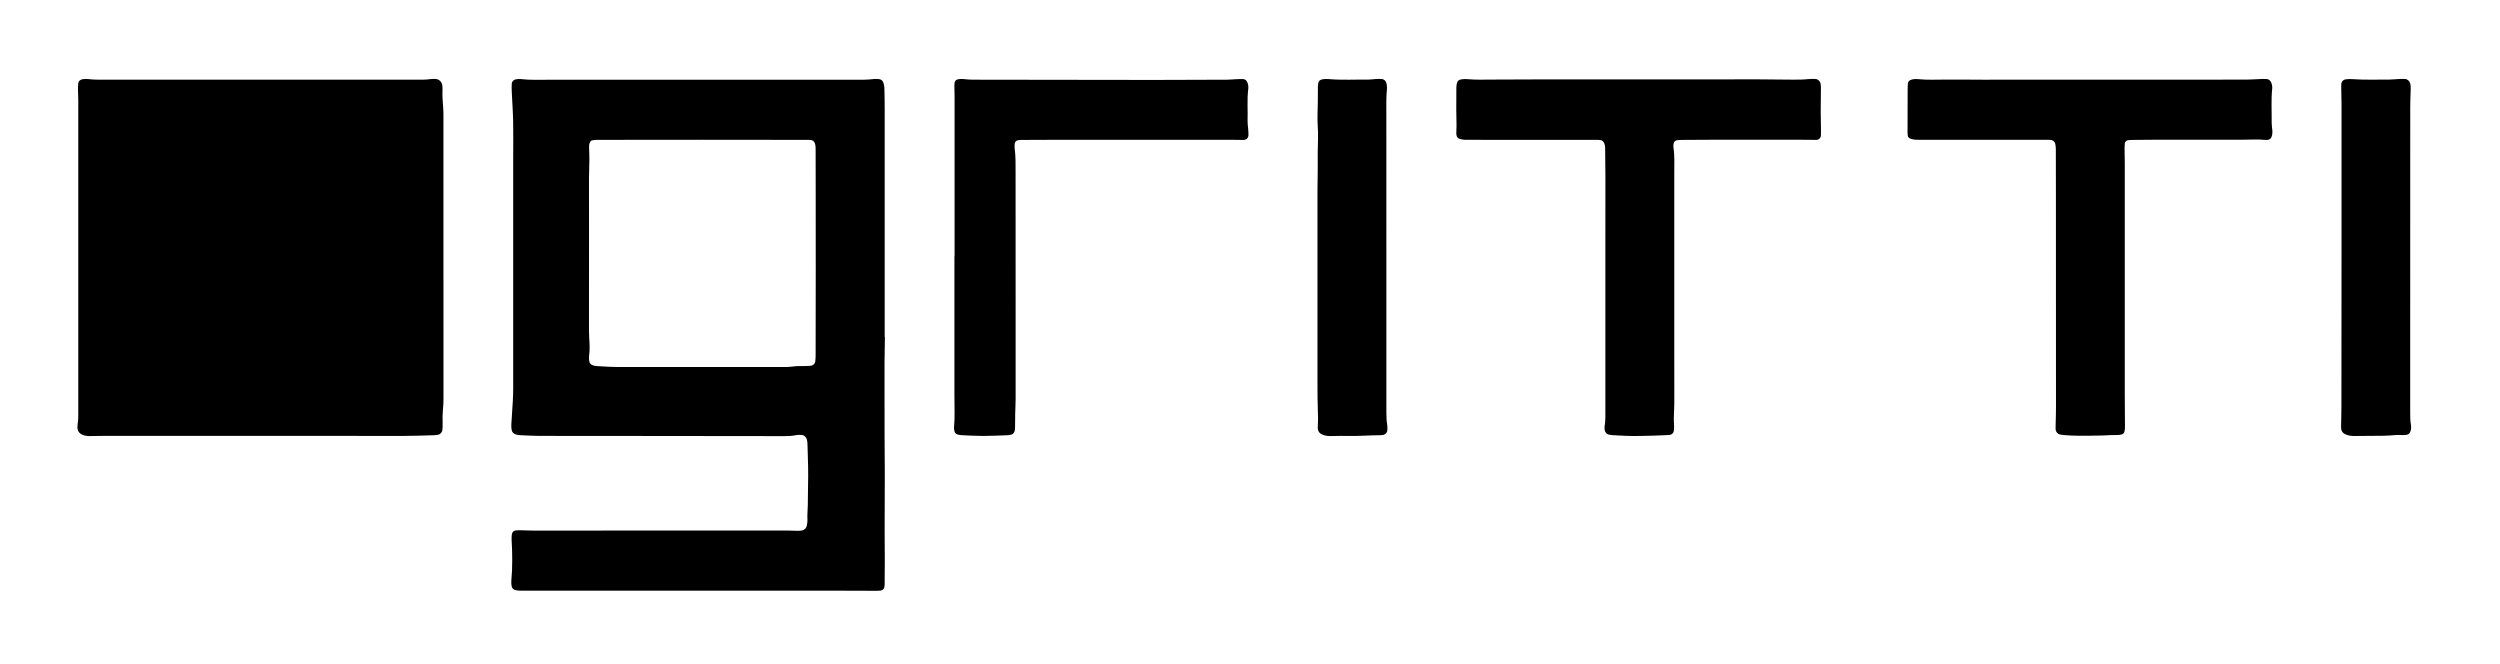
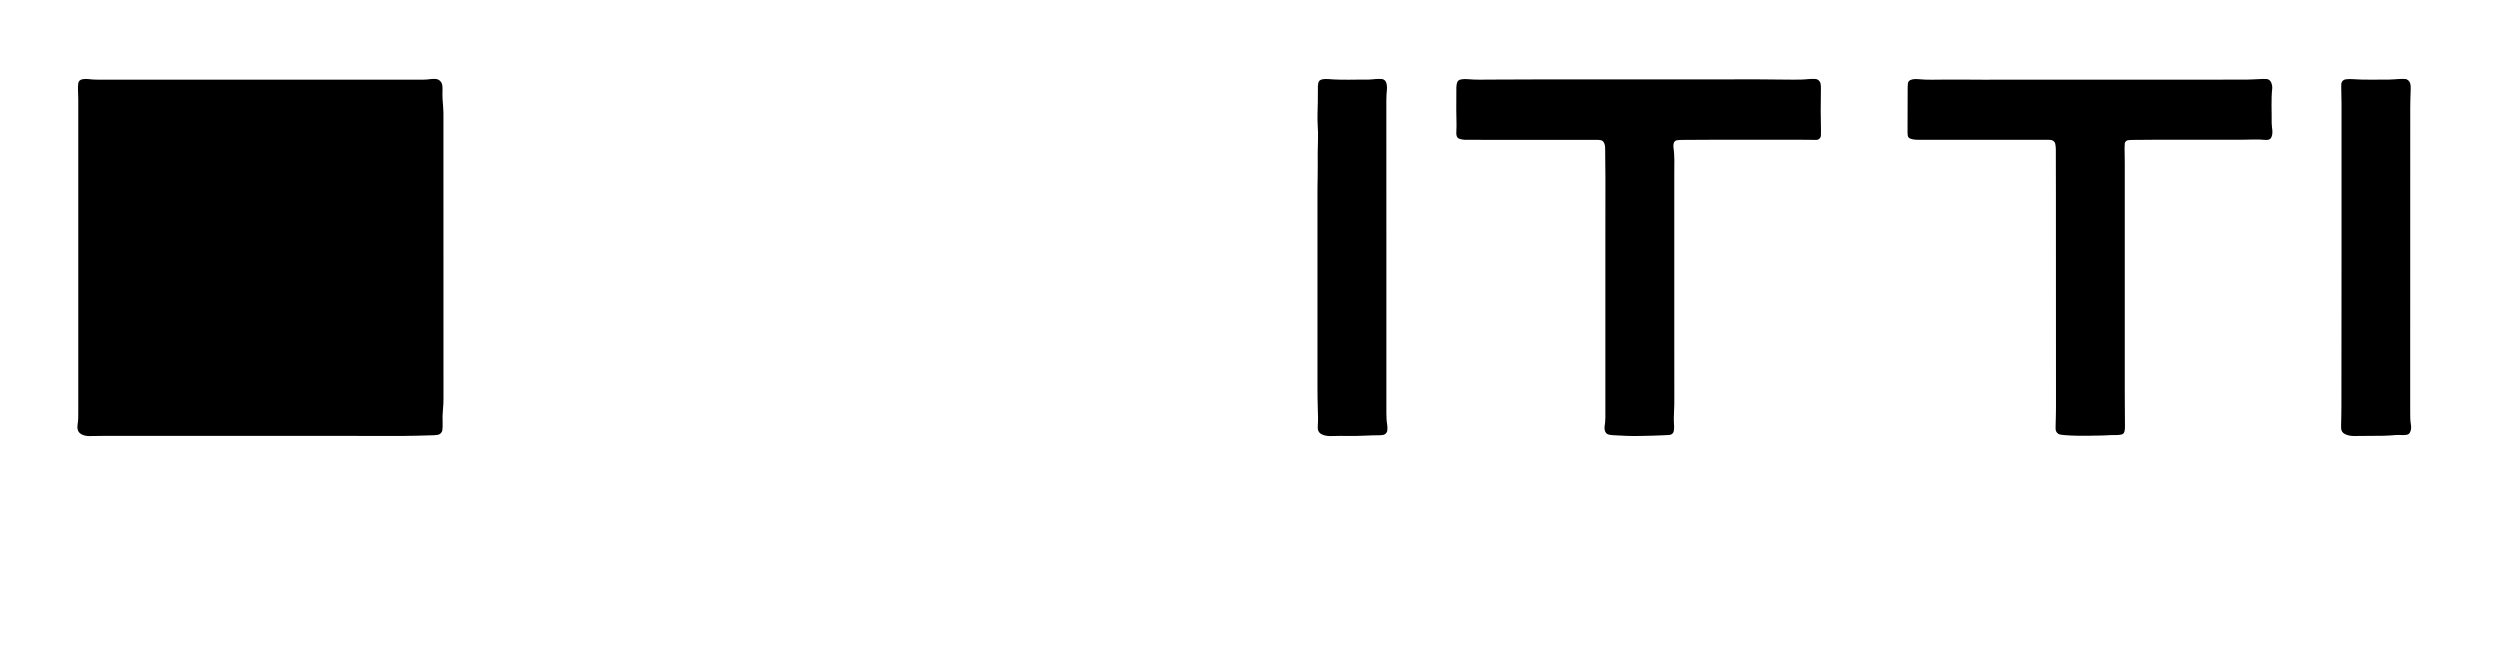
<svg xmlns="http://www.w3.org/2000/svg" version="1.1" id="Ebene_2" x="0px" y="0px" viewBox="0 0 6484 1722.7" style="enable-background:new 0 0 6484 1722.7;" xml:space="preserve">
  <g>
    <path d="M677.5,1130.5c-136.6,0-273.2,0-409.9,0c-12,0-24,0.2-36,0.5c-6.1,0.1-11.9-1-17.5-3.3c-8.9-3.7-13.5-10.5-13.3-20.2   c0-2.7,0.2-5.3,0.6-8c1.8-9.9,1.6-19.9,1.6-29.9c0-270.6,0-541.2,0-811.7c0-8.7-0.7-17.3-0.8-26c-0.1-5.3,0.1-10.6,0.8-15.9   c0.8-6,5.1-9.4,10.7-10.4c4.5-0.8,9.3-1.2,13.9-0.6c17.9,2.2,35.9,1.7,53.9,1.7c265.9,0,531.8,0,797.7,0c12.7,0,25.3,0.3,37.9-1.6   c3.9-0.6,8-0.5,12-0.4c9,0.3,16.6,7,17.9,15.9c0.6,3.9,0.9,8,0.7,11.9c-0.6,15.4,0.2,30.6,1.7,45.9c0.8,8.6,0.7,17.3,0.7,26   c0.1,37.3,0,74.6,0,112c0,205.9,0.1,411.9,0.1,617.8c0,8.6-0.3,17.3-1.2,25.9c-1.3,12.6-1.6,25.2-1,37.9c0.3,5.9-0.1,12-0.8,17.9   c-0.8,6-6.1,11-11.9,11.9c-3.3,0.5-6.6,0.9-9.9,1c-28.6,0.7-57.2,1.9-85.9,1.9C918.7,1130.3,798.1,1130.5,677.5,1130.5z" />
-     <path d="M2295.1,873.8c-0.3,20-0.6,40-0.9,60c-0.1,6.7-0.1,13.3-0.1,20c0,57.3,0,114.6,0.1,172c0.1,34,0.6,68,0.6,102   c0,50-0.3,100-0.4,150c0,24.7,0.4,49.3,0.4,74c0,21.3-0.2,42.6-0.4,64c0,2.6-0.5,5.3-1,7.9c-0.7,3.7-4.6,7.3-8.2,7.8   c-3.3,0.4-6.6,0.8-9.9,0.8c-42-0.1-84-0.4-126-0.4c-168,0-336,0-504,0c-66,0-132,0.1-198,0.1c-32,0-64,0-96-0.1   c-4.6,0-9.4-0.2-13.9-1.2c-5.5-1.3-9.6-4.9-10.5-10.8c-0.7-4.6-1.1-9.3-0.7-13.9c3.3-35.3,2.7-70.6,0.7-105.9   c-0.3-4.6,0.1-9.3,0.6-13.9c0.7-5.9,4.7-10,10.3-10.5c4.6-0.4,9.3-0.5,13.9-0.4c10.7,0.2,21.3,0.8,32,0.8c150.7,0,301.3,0,452-0.1   c69.3,0,138.7-0.1,208,0c7.3,0,14.7,0.5,22,0.6c4,0.1,8,0,12-0.4c7.7-0.7,13.5-5.9,15-13.8c0.9-4.5,1.7-9.3,1.5-13.8   c-0.8-12.7,0.6-25.3,0.9-38c0.4-16,0.4-32,0.6-48c0-0.7-0.1-1.3,0-2c1.1-34.7-0.2-69.3-1.3-103.9c-0.2-6-0.2-12-2.1-17.8   c-1.8-5.7-7.2-10.7-13-10.9c-5.3-0.2-10.8-0.3-15.9,0.8c-10.6,2.2-21.2,2.3-31.8,2.3c-150.7-0.2-301.3-0.3-452-0.5   c-60.7-0.1-121.3,0.1-182-0.1c-16.6-0.1-33.3-1.2-49.9-1.9c-3.3-0.2-6.7-0.7-9.8-1.8c-5.3-1.8-9.5-5.3-10.7-10.9   c-0.9-4.5-1.3-9.3-1.1-13.8c1.2-20.6,2.8-41.2,3.9-61.8c0.6-11.3,1-22.6,1-34c0.1-198,0-396,0-593.9c0-32,0.5-64-0.1-96   c-0.5-26.6-2.5-53.2-3.7-79.9c-0.3-6.6-0.3-13.3,0.1-19.9c0.3-5.1,5.2-9.9,10.4-10.8c3.9-0.7,8-1.3,11.9-0.8   c25.9,3,51.9,1.8,77.9,1.8c264,0.1,528,0.1,791.9,0c14.7,0,29.3,0.3,43.9-1.6c5.2-0.7,10.7-0.5,15.9-0.1c5.7,0.5,10.1,3.6,11.9,9.3   c1.4,4.4,2.5,9.1,2.6,13.6c0.5,19.3,0.8,38.7,0.8,58c0.1,185.3,0,370.6,0,556c0,10.7,0,21.3,0,32   C2295,873.7,2295.1,873.8,2295.1,873.8z M1821.8,362.5c0,0,0,0.1,0,0.1c-91.3,0-182.6,0-274,0.1c-4,0-8,0.5-11.9,1.3   c-2.7,0.5-4.6,2.6-5.8,5.1c-2.5,5-2.4,10.3-2.2,15.6c0.3,10,0.8,20,0.7,30c-0.1,16-0.9,32-1,48c-0.1,44.7,0.1,89.3,0.1,134   c0,82.7-0.1,165.3-0.1,248c0,11.3-0.1,22.7,0.7,34c1,14.7,1.7,29.2-0.4,43.9c-0.6,4.5-0.4,9.4,0.4,13.9c0.9,5.6,4.4,9.7,10.1,11.3   c3.2,0.9,6.5,1.5,9.8,1.7c17.3,0.9,34.6,2.3,51.9,2.3c144.7,0.2,289.3,0.1,434,0.1c6.7,0,13.4-0.1,19.9-1   c11.3-1.6,22.6-1.8,33.9-1.5c5.3,0.1,10.6-0.3,15.9-1c5.3-0.7,9.9-5.3,10.6-10.6c0.6-4.6,0.9-9.3,1-13.9c0.1-48.7,0.2-97.3,0.2-146   c0-25.3,0.1-50.7,0.1-76c0-67.3-0.1-134.6-0.1-202c0-37.3-0.1-74.7-0.2-112c0-3.3,0-6.7-0.5-10c-1.7-12.8-7.9-15-17.2-15.2   c-1.3,0-2.7,0-4,0c-25.3,0-50.6,0-76,0C1952.5,362.5,1887.2,362.5,1821.8,362.5z" />
    <path d="M4250.9,206c66,0,132,0,198,0c32.7,0,65.3-0.4,98-0.3c34.7,0.1,69.3,0.6,104,0.9c13.3,0.1,26.6-0.1,39.9-1.5   c5.9-0.6,12-0.6,17.9-0.2c6.5,0.3,12.4,6.1,13.3,13c0.7,4.6,0.8,9.3,0.7,13.9c-0.1,18.7-0.5,37.3-0.5,56c0,16.7,0.5,33.3,0.7,50   c0.1,4.7,0.1,9.3-0.2,14c-0.4,6.1-5.7,10.9-12.1,11.1c-4,0.1-8-0.1-12-0.2c-12-0.1-24-0.2-36-0.3c-6.7,0-13.3,0.1-20,0.1   c-69.3,0-138.7,0-208,0c-24.7,0-49.3,0.2-74,0.4c-4,0-8,0.5-11.9,1c-3.4,0.4-7.4,4.4-7.9,8.1c-0.5,3.3-1.1,6.7-0.6,9.9   c3.5,22.5,2.2,45.3,2.2,67.9c0.2,150,0,300,0,450c0,45.3,0.1,90.7,0.1,136c0,8.7,0,17.3-0.5,26c-0.7,14-1.2,28-0.1,42   c0.3,4.6-0.1,9.3-0.7,13.9c-0.8,5.5-5.2,9.6-10.7,10.3c-4.6,0.5-9.3,0.6-13.9,0.8c-9.3,0.4-18.6,0.8-27.9,1.1   c-12,0.3-24,0.5-36,0.8c-22.7,0.5-45.3-0.5-67.9-1.9c-4-0.3-8-0.7-11.9-1.5c-5.7-1.3-9.3-5.2-10.6-10.8c-0.7-3.2-1.3-6.7-0.7-9.8   c2.7-15.2,2.1-30.6,2.1-45.9c0-151.3,0-302.7,0-454c0-49.3,0.1-98.7,0.1-148c0-24.7-0.5-49.3-0.7-74c0-5.4-0.8-10.7-3.5-15.4   c-1.7-3-4.2-5.2-7.7-5.8c-3.3-0.6-6.6-0.9-9.9-0.9c-24.7-0.1-49.3,0-74,0c-70.7,0-141.3,0-212,0c-18,0-36,0-54-0.1   c-1.3,0-2.7,0-4-0.1c-17.2-1.8-21.9-4.8-20.8-22.1c1.1-18-0.3-36-0.2-54c0.1-20,0-40,0.2-60c0-3.3,0.7-6.6,1.3-9.9   c0.9-6.1,5.1-9.5,10.7-10.5c5.2-0.9,10.7-1.3,15.9-0.8c21.3,2.1,42.6,1.3,63.9,1.2c36-0.1,72-0.4,108-0.4   C4068.2,206,4159.5,206,4250.9,206z" />
    <path d="M5421.1,206.6c87.3,0,174.6,0,261.9,0c47.3,0,94.6,0.1,141.9-0.1c11.3,0,22.6-0.9,33.9-1.3c6.6-0.2,13.3-0.8,19.9-0.3   c5.6,0.5,9.8,4.1,12,9.4c2,5,3,10.2,2.5,15.6c-3.1,29.2-1,58.6-1.4,87.9c-0.1,6.6,1.1,13.3,1.7,19.9c0.5,6,0.2,12-2.2,17.7   c-1.6,4-4.7,6.3-8.9,7.2c-1.9,0.4-4,0.5-6,0.3c-21.3-2-42.6-0.5-63.9-0.5c-73.3,0-146.6,0-219.9,0c-20.7,0-41.3,0.3-62,0.5   c-4,0-8,0.4-11.9,0.8c-3.5,0.4-7.5,4.5-7.9,8.1c-0.3,4-0.5,8-0.5,11.9c0.1,13.3,0.5,26.6,0.5,40c0,198.6,0,397.1,0,595.7   c0,29.3,0.4,58.6,0.5,87.9c0,4-0.3,8-1.3,11.9c-1,4-3.8,7.2-8.1,7.9c-5.2,0.8-10.6,1.6-15.9,1.3c-10-0.4-20,0.7-29.9,1   c-22.6,0.7-45.3,0.8-67.9,0.7c-11.3,0-22.6-0.9-33.9-1.6c-4-0.2-8-0.9-11.8-1.7c-5.8-1.2-10.6-6.9-11-12.7c-0.2-2.7-0.2-5.3-0.1-8   c0.3-16,1-32,1-47.9c0-187.2-0.1-374.5-0.2-561.7c0-36.6-0.1-73.3-0.2-109.9c0-4.6-0.6-9.3-1.5-13.8c-1-5.2-6.1-9.2-11.3-9.8   c-2.6-0.3-5.3-0.5-8-0.5c-25.3,0-50.6,0-75.9,0c-66,0-131.9,0-197.9,0c-21.3,0-42.6-0.1-63.9,0c-6.7,0-13.3-0.7-19.6-3.3   c-3.2-1.4-5.5-4-5.9-7.5c-0.5-3.9-0.6-8-0.6-11.9c0.1-36,0.1-71.9,0.3-107.9c0-5.3,0.1-10.7,0.7-15.9c0.5-4.3,3.3-7.2,7.3-8.7   c2.5-0.9,5.1-1.8,7.7-2c4-0.3,8-0.4,12,0c23.9,2.5,47.9,1,71.9,1.1c19.3,0.1,38.6,0,58,0.1c12,0,24,0.2,36,0.2   C5234.5,206.6,5327.8,206.6,5421.1,206.6z" />
-     <path d="M2475.8,664.7c0-85.3,0-170.6,0-255.9c0-52.6,0-105.3,0-157.9c0-10-0.6-20-0.5-30c0.1-10,2.2-15.5,15.6-16   c3.3-0.1,6.7-0.1,10,0.3c14.6,1.9,29.3,1.4,43.9,1.5c149.3,0.2,298.6,0.5,447.8,0.6c63.3,0,126.6-0.3,189.9-0.6   c7.3,0,14.6-0.9,21.9-1.2c6.6-0.3,13.3-0.6,19.9-0.4c5,0.2,8.5,3.4,10.6,8c2.5,5.6,3.3,11.6,2.6,17.6c-3.6,27.9-0.8,55.9-1.8,83.9   c-0.2,5.9,1,11.9,1.4,17.9c0.4,6,1.1,11.9,0.9,17.9c-0.2,7.5-5.4,12.4-12.7,12.6c-4,0.1-8-0.2-12-0.3c-11.3-0.1-22.6-0.2-34-0.2   c-7.3,0-14.7,0.1-22,0.1c-143.3,0-286.6,0-429.9,0c-26,0-52,0.1-78,0.3c-3.3,0-6.6,0.5-9.9,0.9c-3.4,0.5-7.4,4.7-7.7,8.3   c-0.3,4-0.8,8-0.3,11.9c3,21.2,2.4,42.6,2.5,63.9c0.2,118,0.1,235.9,0.1,353.9c0,77.3,0.1,154.6,0,231.9c0,13.3-0.8,26.6-1.1,40   c-0.2,10-0.3,20-0.3,30c0,6,0.3,12.1-2.5,17.6c-1.1,2.2-3.3,4.4-5.5,5.3c-3.7,1.4-7.8,2.1-11.7,2.2c-21.3,0.8-42.6,1.7-63.9,1.8   c-18,0-35.9-1.1-53.9-1.9c-4-0.2-8-0.7-11.8-1.9c-3.9-1.2-7-4-7.9-8.3c-0.7-3.2-1.4-6.6-1.1-9.9c2.5-27.3,0.9-54.6,1-81.9   c0.1-120.6,0-241.2,0-361.9C2475.5,664.7,2475.6,664.7,2475.8,664.7z" />
    <path d="M6073,665c0-132,0-263.9,0-395.9c0-13.3-0.5-26.6-0.7-40c-0.1-3.3-0.1-6.7,0-10c0.3-7.3,4.8-12.5,12.3-13.4   c5.3-0.7,10.7-0.9,15.9-0.5c32,2.4,64,1,95.9,1.2c8,0.1,15.9-1.1,23.9-1.4c6-0.3,12-0.5,17.9-0.1c5.8,0.3,11.2,5.5,12.8,11.2   c1.5,5.2,1.6,10.5,1.4,15.8c-0.5,15.3-1.2,30.6-1.2,45.9c-0.1,207.9-0.1,415.9-0.1,623.8c0,54.6,0,109.3,0,163.9   c0,12-0.2,24,1.8,35.9c1,6,0.9,11.9-1.3,17.7c-1.8,4.7-4.7,8-9.9,8.6c-3.3,0.4-6.7,0.9-9.9,0.7c-12-0.8-24,0.2-35.9,1.2   c-4.6,0.4-9.3,0.6-14,0.6c-25.3,0.2-50.6,0.2-76,0.6c-8.2,0.1-16-1.2-23.3-4.6c-6.5-3-10.4-8.2-10.7-15.6c-0.1-2.7,0-5.3,0-8   c0.3-16,0.8-32,0.8-48C6073,924.9,6073,795,6073,665z" />
    <path d="M3417,665.2c0-58-0.1-115.9,0-173.9c0-19.3,0.9-38.6,0.7-57.9c-0.3-24.6-0.1-49.3,0.7-73.9c0.3-10.6,0-21.3-0.7-32   c-1.4-21.3-0.1-42.6,0.2-63.9c0.2-11.3,0.2-22.6,0.2-33.9c0-2-0.2-4-0.1-6c1-13,2.7-18.2,19.9-18.8c2.7-0.1,5.3,0,8,0.2   c34.6,3,69.2,1,103.9,1.3c6,0.1,11.9-1.1,17.9-1.4c5.3-0.3,10.6-0.4,16-0.1c5.3,0.2,10.2,4.5,11.7,9.5c1.7,5.8,2.3,11.7,1.7,17.8   c-0.8,9.3-1.5,18.6-1.5,27.9c-0.1,128.6,0,257.1,0.1,385.7c0,80.6,0,161.2,0,241.8c0,60.6,0,121.2,0,181.9   c0,10.7,0.3,21.3,2.1,31.9c0.8,4.5,0.7,9.3,0.4,13.9c-0.5,7.4-5.6,12.2-12.7,13c-2,0.2-4,0.5-6,0.5c-27.3,0-54.5,2.5-81.9,1.8   c-15.3-0.4-30.6,0.1-46,0.4c-7.4,0.1-14.6-0.8-21.5-3.6c-7.5-3.1-11.8-8.4-12.3-16.6c-0.1-2-0.2-4,0-6c1.3-15.3,0.4-30.6,0-45.9   c-0.5-18-0.8-36-0.8-53.9C3416.9,891.7,3417,778.5,3417,665.2z" />
  </g>
</svg>